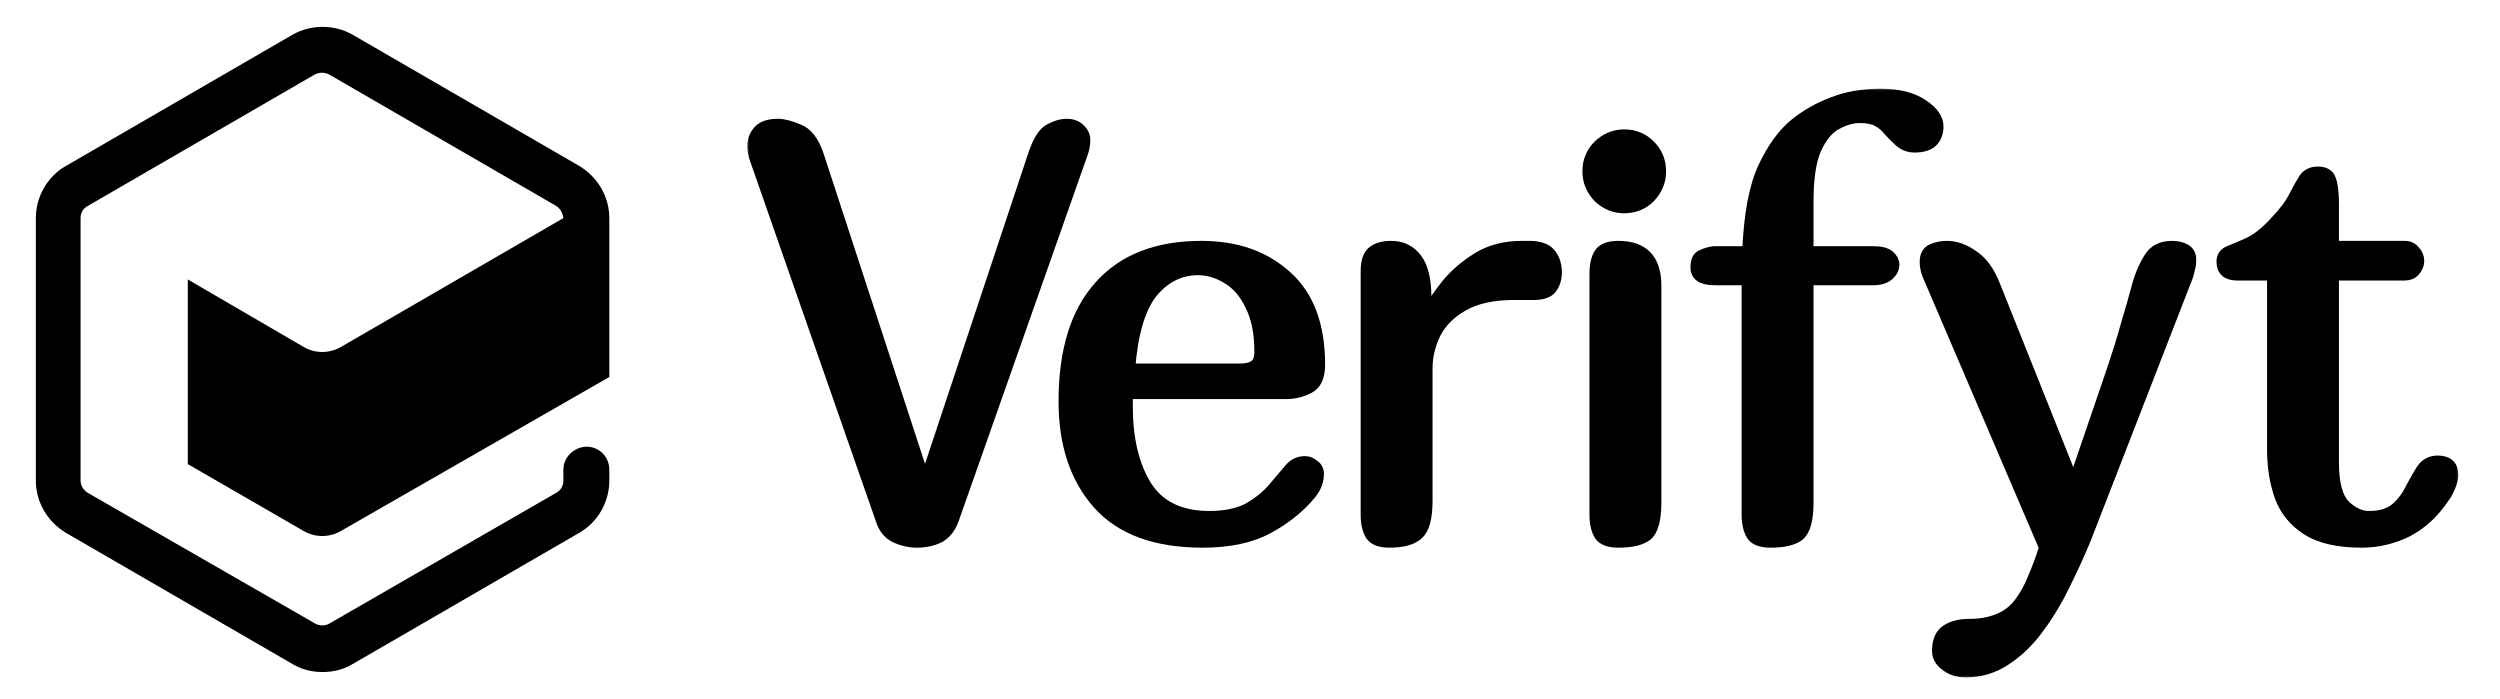
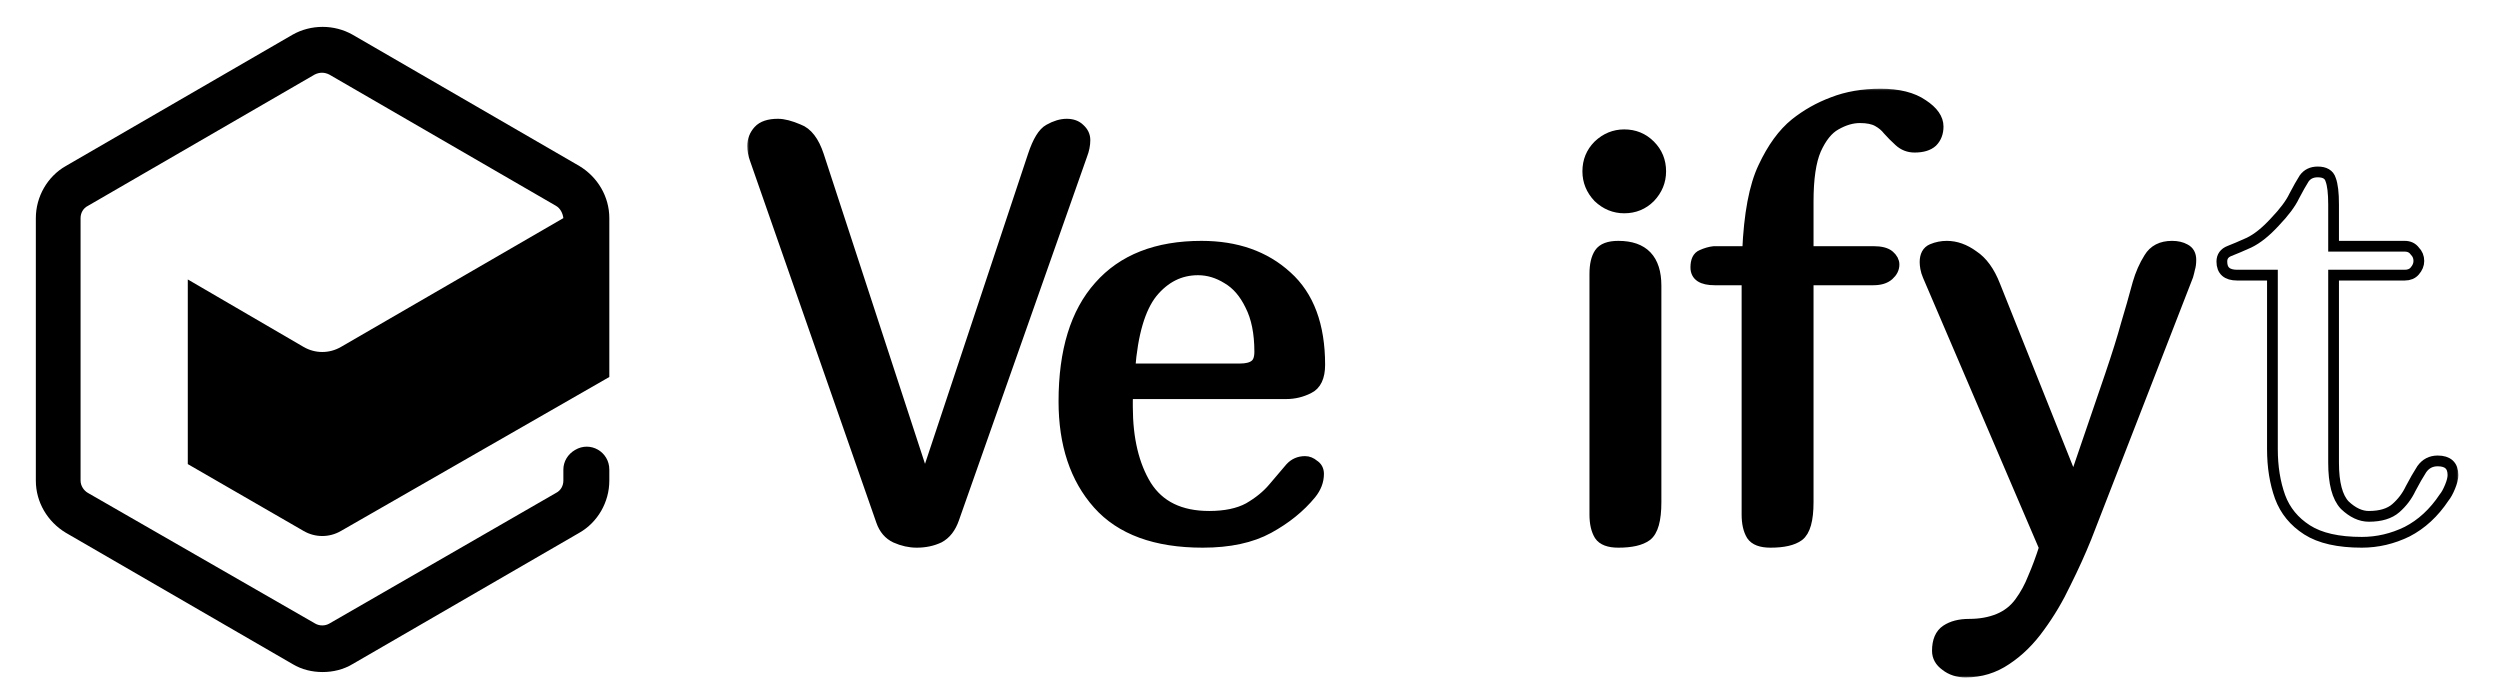
<svg xmlns="http://www.w3.org/2000/svg" width="372" height="104" viewBox="0 0 372 104" fill="none">
  <mask id="path-1-outside-1_1262_82716" maskUnits="userSpaceOnUse" x="111" y="13" width="255" height="88" fill="black">
    <rect fill="white" x="111" y="13" width="255" height="88" />
    <path d="M153.738 23.127C154.438 21.02 155.226 19.733 156.101 19.265C157.034 18.739 157.909 18.476 158.726 18.476C159.543 18.476 160.184 18.709 160.651 19.178C161.176 19.646 161.438 20.201 161.438 20.845C161.438 21.547 161.293 22.278 161.001 23.039L141.926 77.184C141.459 78.529 140.73 79.465 139.738 79.992C138.746 80.46 137.638 80.694 136.413 80.694C135.363 80.694 134.313 80.46 133.263 79.992C132.271 79.524 131.571 78.705 131.163 77.535L112.35 23.653C112.117 23.009 112 22.366 112 21.722C112 20.845 112.292 20.084 112.875 19.441C113.458 18.797 114.421 18.476 115.763 18.476C116.579 18.476 117.6 18.739 118.825 19.265C120.108 19.733 121.1 21.02 121.8 23.127L137.375 70.778H137.9L153.738 23.127Z" />
-     <path d="M192.001 69.637C192.585 68.993 193.314 68.671 194.189 68.671C194.655 68.671 195.093 68.847 195.501 69.198C195.968 69.49 196.201 69.929 196.201 70.514C196.201 71.567 195.822 72.562 195.064 73.498C193.43 75.487 191.33 77.184 188.764 78.588C186.197 79.992 182.93 80.694 178.964 80.694C171.963 80.694 166.772 78.793 163.388 74.99C160.005 71.187 158.313 66.097 158.313 59.72C158.313 52.232 160.063 46.528 163.563 42.608C167.063 38.63 172.138 36.641 178.789 36.641C183.98 36.641 188.21 38.133 191.476 41.116C194.743 44.041 196.376 48.429 196.376 54.28C196.376 56.093 195.822 57.263 194.714 57.79C193.664 58.316 192.555 58.58 191.389 58.58H167.851C167.792 58.931 167.763 59.282 167.763 59.633C167.763 59.925 167.763 60.218 167.763 60.51C167.763 65.308 168.697 69.227 170.563 72.269C172.488 75.312 175.609 76.833 179.926 76.833C182.318 76.833 184.272 76.423 185.789 75.604C187.305 74.727 188.53 73.732 189.464 72.62C190.455 71.45 191.301 70.456 192.001 69.637ZM178.264 40.151C175.58 40.151 173.305 41.292 171.438 43.574C169.63 45.855 168.522 49.629 168.113 54.894H184.476C185.468 54.894 186.197 54.718 186.664 54.367C187.189 54.016 187.451 53.343 187.451 52.349C187.451 49.541 186.984 47.23 186.051 45.416C185.176 43.603 184.039 42.286 182.639 41.467C181.239 40.59 179.78 40.151 178.264 40.151Z" />
    <path d="M231.615 40.414C231.615 41.467 231.353 42.316 230.828 42.959C230.361 43.544 229.486 43.837 228.203 43.837H225.315C222.165 43.837 219.628 44.392 217.703 45.504C215.836 46.557 214.465 47.932 213.59 49.629C212.773 51.325 212.365 53.051 212.365 54.806V74.463C212.365 77.096 211.898 78.793 210.965 79.553C210.09 80.314 208.69 80.694 206.765 80.694C205.365 80.694 204.431 80.343 203.965 79.641C203.498 78.88 203.265 77.856 203.265 76.569V40.414C203.265 39.01 203.556 38.045 204.14 37.518C204.781 36.933 205.744 36.641 207.027 36.641C208.602 36.641 209.857 37.255 210.79 38.484C211.723 39.712 212.19 41.614 212.19 44.188V46.382H212.365C213.065 45.27 213.998 43.954 215.165 42.433C216.39 40.912 217.936 39.566 219.803 38.396C221.669 37.226 223.886 36.641 226.453 36.641H227.503C229.019 36.641 230.069 36.992 230.653 37.694C231.236 38.337 231.557 39.244 231.615 40.414Z" />
-     <path d="M246.413 74.727C246.413 77.359 245.946 79.026 245.013 79.729C244.138 80.372 242.738 80.694 240.813 80.694C239.413 80.694 238.48 80.343 238.013 79.641C237.546 78.88 237.313 77.856 237.313 76.569V40.765C237.313 39.42 237.546 38.396 238.013 37.694C238.48 36.992 239.413 36.641 240.813 36.641C244.546 36.641 246.413 38.601 246.413 42.52V74.727ZM236.263 25.496C236.263 23.975 236.788 22.688 237.838 21.635C238.946 20.582 240.23 20.055 241.688 20.055C243.205 20.055 244.488 20.582 245.538 21.635C246.588 22.688 247.113 23.975 247.113 25.496C247.113 26.959 246.588 28.246 245.538 29.357C244.488 30.41 243.205 30.937 241.688 30.937C240.23 30.937 238.946 30.41 237.838 29.357C236.788 28.246 236.263 26.959 236.263 25.496Z" />
    <path d="M252.341 39.8C252.341 38.805 252.633 38.191 253.216 37.957C253.858 37.665 254.47 37.489 255.054 37.431H260.041C260.275 31.873 261.062 27.69 262.404 24.882C263.745 22.015 265.32 19.85 267.129 18.388C268.821 17.042 270.687 15.989 272.729 15.229C274.829 14.409 277.192 14 279.817 14C282.5 14 284.6 14.527 286.117 15.58C287.633 16.574 288.392 17.657 288.392 18.826C288.392 19.763 288.1 20.523 287.517 21.108C286.933 21.635 286.058 21.898 284.892 21.898C284.017 21.898 283.258 21.605 282.617 21.02C281.975 20.435 281.421 19.88 280.954 19.353C280.546 18.826 280.021 18.388 279.379 18.037C278.737 17.686 277.862 17.51 276.754 17.51C275.587 17.51 274.391 17.861 273.166 18.563C272 19.207 271.008 20.435 270.191 22.249C269.433 24.004 269.054 26.578 269.054 29.971V37.431H278.767C279.875 37.431 280.662 37.635 281.129 38.045C281.596 38.454 281.829 38.893 281.829 39.361C281.829 39.946 281.567 40.473 281.042 40.941C280.517 41.409 279.758 41.643 278.767 41.643H269.054V74.727C269.054 77.359 268.587 79.026 267.654 79.729C266.779 80.372 265.379 80.694 263.454 80.694C262.054 80.694 261.12 80.343 260.654 79.641C260.187 78.88 259.954 77.856 259.954 76.569V41.643H255.141C253.274 41.643 252.341 41.029 252.341 39.8Z" />
    <path d="M310.424 79.992C309.549 82.156 308.528 84.409 307.361 86.749C306.253 89.089 304.969 91.254 303.511 93.243C302.053 95.29 300.39 96.929 298.523 98.157C296.715 99.386 294.703 100 292.486 100C291.319 100 290.327 99.678 289.511 99.035C288.694 98.45 288.286 97.718 288.286 96.841C288.286 95.378 288.723 94.354 289.598 93.769C290.473 93.184 291.611 92.892 293.011 92.892C294.644 92.892 296.103 92.629 297.386 92.102C298.669 91.576 299.719 90.757 300.536 89.645C301.353 88.533 302.023 87.305 302.548 85.959C303.132 84.614 303.686 83.122 304.211 81.484L286.886 41.029C286.711 40.619 286.594 40.239 286.536 39.888C286.477 39.537 286.448 39.244 286.448 39.01C286.448 38.016 286.798 37.372 287.498 37.08C288.198 36.787 288.927 36.641 289.686 36.641C291.027 36.641 292.34 37.109 293.623 38.045C294.965 38.922 296.044 40.414 296.861 42.52L308.324 71.216H308.761L314.011 55.859C315.061 52.758 315.849 50.243 316.374 48.312C316.957 46.382 317.54 44.334 318.124 42.169C318.532 40.765 319.086 39.508 319.786 38.396C320.486 37.226 321.624 36.641 323.199 36.641C323.957 36.641 324.599 36.787 325.124 37.08C325.707 37.372 325.999 37.899 325.999 38.659C325.999 39.186 325.941 39.624 325.824 39.975C325.766 40.268 325.678 40.619 325.561 41.029L310.424 79.992Z" />
    <path d="M351.437 80.694C347.937 80.694 345.225 80.08 343.3 78.851C341.375 77.622 340.033 75.984 339.275 73.937C338.516 71.831 338.137 69.461 338.137 66.829V40.941H332.887C331.37 40.941 330.612 40.268 330.612 38.922C330.612 38.162 330.991 37.635 331.749 37.343C332.508 37.05 333.47 36.641 334.637 36.114C335.862 35.529 337.145 34.505 338.487 33.043C339.887 31.58 340.85 30.293 341.375 29.182C341.958 28.07 342.454 27.192 342.862 26.549C343.329 25.905 344 25.584 344.875 25.584C345.925 25.584 346.566 25.964 346.8 26.724C347.091 27.485 347.237 28.714 347.237 30.41V36.641H357.825C358.467 36.641 358.962 36.875 359.312 37.343C359.721 37.752 359.925 38.25 359.925 38.835C359.925 39.361 359.721 39.858 359.312 40.327C358.962 40.736 358.467 40.941 357.825 40.941H347.237V68.847C347.237 71.889 347.791 73.995 348.9 75.165C350.066 76.277 351.262 76.833 352.487 76.833C354.237 76.833 355.579 76.423 356.512 75.604C357.446 74.785 358.175 73.82 358.7 72.708C359.283 71.597 359.837 70.631 360.362 69.812C360.946 68.993 361.733 68.584 362.725 68.584C364.242 68.584 365 69.286 365 70.69C365 71.158 364.854 71.743 364.562 72.445C364.271 73.147 363.979 73.674 363.687 74.025C362.171 76.306 360.333 78.003 358.175 79.114C356.017 80.167 353.771 80.694 351.437 80.694Z" />
  </mask>
  <path d="M153.738 23.127C154.438 21.02 155.226 19.733 156.101 19.265C157.034 18.739 157.909 18.476 158.726 18.476C159.543 18.476 160.184 18.709 160.651 19.178C161.176 19.646 161.438 20.201 161.438 20.845C161.438 21.547 161.293 22.278 161.001 23.039L141.926 77.184C141.459 78.529 140.73 79.465 139.738 79.992C138.746 80.46 137.638 80.694 136.413 80.694C135.363 80.694 134.313 80.46 133.263 79.992C132.271 79.524 131.571 78.705 131.163 77.535L112.35 23.653C112.117 23.009 112 22.366 112 21.722C112 20.845 112.292 20.084 112.875 19.441C113.458 18.797 114.421 18.476 115.763 18.476C116.579 18.476 117.6 18.739 118.825 19.265C120.108 19.733 121.1 21.02 121.8 23.127L137.375 70.778H137.9L153.738 23.127Z" fill="black" />
  <path d="M192.001 69.637C192.585 68.993 193.314 68.671 194.189 68.671C194.655 68.671 195.093 68.847 195.501 69.198C195.968 69.49 196.201 69.929 196.201 70.514C196.201 71.567 195.822 72.562 195.064 73.498C193.43 75.487 191.33 77.184 188.764 78.588C186.197 79.992 182.93 80.694 178.964 80.694C171.963 80.694 166.772 78.793 163.388 74.99C160.005 71.187 158.313 66.097 158.313 59.72C158.313 52.232 160.063 46.528 163.563 42.608C167.063 38.63 172.138 36.641 178.789 36.641C183.98 36.641 188.21 38.133 191.476 41.116C194.743 44.041 196.376 48.429 196.376 54.28C196.376 56.093 195.822 57.263 194.714 57.79C193.664 58.316 192.555 58.58 191.389 58.58H167.851C167.792 58.931 167.763 59.282 167.763 59.633C167.763 59.925 167.763 60.218 167.763 60.51C167.763 65.308 168.697 69.227 170.563 72.269C172.488 75.312 175.609 76.833 179.926 76.833C182.318 76.833 184.272 76.423 185.789 75.604C187.305 74.727 188.53 73.732 189.464 72.62C190.455 71.45 191.301 70.456 192.001 69.637ZM178.264 40.151C175.58 40.151 173.305 41.292 171.438 43.574C169.63 45.855 168.522 49.629 168.113 54.894H184.476C185.468 54.894 186.197 54.718 186.664 54.367C187.189 54.016 187.451 53.343 187.451 52.349C187.451 49.541 186.984 47.23 186.051 45.416C185.176 43.603 184.039 42.286 182.639 41.467C181.239 40.59 179.78 40.151 178.264 40.151Z" fill="black" />
-   <path d="M231.615 40.414C231.615 41.467 231.353 42.316 230.828 42.959C230.361 43.544 229.486 43.837 228.203 43.837H225.315C222.165 43.837 219.628 44.392 217.703 45.504C215.836 46.557 214.465 47.932 213.59 49.629C212.773 51.325 212.365 53.051 212.365 54.806V74.463C212.365 77.096 211.898 78.793 210.965 79.553C210.09 80.314 208.69 80.694 206.765 80.694C205.365 80.694 204.431 80.343 203.965 79.641C203.498 78.88 203.265 77.856 203.265 76.569V40.414C203.265 39.01 203.556 38.045 204.14 37.518C204.781 36.933 205.744 36.641 207.027 36.641C208.602 36.641 209.857 37.255 210.79 38.484C211.723 39.712 212.19 41.614 212.19 44.188V46.382H212.365C213.065 45.27 213.998 43.954 215.165 42.433C216.39 40.912 217.936 39.566 219.803 38.396C221.669 37.226 223.886 36.641 226.453 36.641H227.503C229.019 36.641 230.069 36.992 230.653 37.694C231.236 38.337 231.557 39.244 231.615 40.414Z" fill="black" />
  <path d="M246.413 74.727C246.413 77.359 245.946 79.026 245.013 79.729C244.138 80.372 242.738 80.694 240.813 80.694C239.413 80.694 238.48 80.343 238.013 79.641C237.546 78.88 237.313 77.856 237.313 76.569V40.765C237.313 39.42 237.546 38.396 238.013 37.694C238.48 36.992 239.413 36.641 240.813 36.641C244.546 36.641 246.413 38.601 246.413 42.52V74.727ZM236.263 25.496C236.263 23.975 236.788 22.688 237.838 21.635C238.946 20.582 240.23 20.055 241.688 20.055C243.205 20.055 244.488 20.582 245.538 21.635C246.588 22.688 247.113 23.975 247.113 25.496C247.113 26.959 246.588 28.246 245.538 29.357C244.488 30.41 243.205 30.937 241.688 30.937C240.23 30.937 238.946 30.41 237.838 29.357C236.788 28.246 236.263 26.959 236.263 25.496Z" fill="black" />
  <path d="M252.341 39.8C252.341 38.805 252.633 38.191 253.216 37.957C253.858 37.665 254.47 37.489 255.054 37.431H260.041C260.275 31.873 261.062 27.69 262.404 24.882C263.745 22.015 265.32 19.85 267.129 18.388C268.821 17.042 270.687 15.989 272.729 15.229C274.829 14.409 277.192 14 279.817 14C282.5 14 284.6 14.527 286.117 15.58C287.633 16.574 288.392 17.657 288.392 18.826C288.392 19.763 288.1 20.523 287.517 21.108C286.933 21.635 286.058 21.898 284.892 21.898C284.017 21.898 283.258 21.605 282.617 21.02C281.975 20.435 281.421 19.88 280.954 19.353C280.546 18.826 280.021 18.388 279.379 18.037C278.737 17.686 277.862 17.51 276.754 17.51C275.587 17.51 274.391 17.861 273.166 18.563C272 19.207 271.008 20.435 270.191 22.249C269.433 24.004 269.054 26.578 269.054 29.971V37.431H278.767C279.875 37.431 280.662 37.635 281.129 38.045C281.596 38.454 281.829 38.893 281.829 39.361C281.829 39.946 281.567 40.473 281.042 40.941C280.517 41.409 279.758 41.643 278.767 41.643H269.054V74.727C269.054 77.359 268.587 79.026 267.654 79.729C266.779 80.372 265.379 80.694 263.454 80.694C262.054 80.694 261.12 80.343 260.654 79.641C260.187 78.88 259.954 77.856 259.954 76.569V41.643H255.141C253.274 41.643 252.341 41.029 252.341 39.8Z" fill="black" />
  <path d="M310.424 79.992C309.549 82.156 308.528 84.409 307.361 86.749C306.253 89.089 304.969 91.254 303.511 93.243C302.053 95.29 300.39 96.929 298.523 98.157C296.715 99.386 294.703 100 292.486 100C291.319 100 290.327 99.678 289.511 99.035C288.694 98.45 288.286 97.718 288.286 96.841C288.286 95.378 288.723 94.354 289.598 93.769C290.473 93.184 291.611 92.892 293.011 92.892C294.644 92.892 296.103 92.629 297.386 92.102C298.669 91.576 299.719 90.757 300.536 89.645C301.353 88.533 302.023 87.305 302.548 85.959C303.132 84.614 303.686 83.122 304.211 81.484L286.886 41.029C286.711 40.619 286.594 40.239 286.536 39.888C286.477 39.537 286.448 39.244 286.448 39.01C286.448 38.016 286.798 37.372 287.498 37.08C288.198 36.787 288.927 36.641 289.686 36.641C291.027 36.641 292.34 37.109 293.623 38.045C294.965 38.922 296.044 40.414 296.861 42.52L308.324 71.216H308.761L314.011 55.859C315.061 52.758 315.849 50.243 316.374 48.312C316.957 46.382 317.54 44.334 318.124 42.169C318.532 40.765 319.086 39.508 319.786 38.396C320.486 37.226 321.624 36.641 323.199 36.641C323.957 36.641 324.599 36.787 325.124 37.08C325.707 37.372 325.999 37.899 325.999 38.659C325.999 39.186 325.941 39.624 325.824 39.975C325.766 40.268 325.678 40.619 325.561 41.029L310.424 79.992Z" fill="black" />
-   <path d="M351.437 80.694C347.937 80.694 345.225 80.08 343.3 78.851C341.375 77.622 340.033 75.984 339.275 73.937C338.516 71.831 338.137 69.461 338.137 66.829V40.941H332.887C331.37 40.941 330.612 40.268 330.612 38.922C330.612 38.162 330.991 37.635 331.749 37.343C332.508 37.05 333.47 36.641 334.637 36.114C335.862 35.529 337.145 34.505 338.487 33.043C339.887 31.58 340.85 30.293 341.375 29.182C341.958 28.07 342.454 27.192 342.862 26.549C343.329 25.905 344 25.584 344.875 25.584C345.925 25.584 346.566 25.964 346.8 26.724C347.091 27.485 347.237 28.714 347.237 30.41V36.641H357.825C358.467 36.641 358.962 36.875 359.312 37.343C359.721 37.752 359.925 38.25 359.925 38.835C359.925 39.361 359.721 39.858 359.312 40.327C358.962 40.736 358.467 40.941 357.825 40.941H347.237V68.847C347.237 71.889 347.791 73.995 348.9 75.165C350.066 76.277 351.262 76.833 352.487 76.833C354.237 76.833 355.579 76.423 356.512 75.604C357.446 74.785 358.175 73.82 358.7 72.708C359.283 71.597 359.837 70.631 360.362 69.812C360.946 68.993 361.733 68.584 362.725 68.584C364.242 68.584 365 69.286 365 70.69C365 71.158 364.854 71.743 364.562 72.445C364.271 73.147 363.979 73.674 363.687 74.025C362.171 76.306 360.333 78.003 358.175 79.114C356.017 80.167 353.771 80.694 351.437 80.694Z" fill="black" />
  <path d="M153.738 23.127C154.438 21.02 155.226 19.733 156.101 19.265C157.034 18.739 157.909 18.476 158.726 18.476C159.543 18.476 160.184 18.709 160.651 19.178C161.176 19.646 161.438 20.201 161.438 20.845C161.438 21.547 161.293 22.278 161.001 23.039L141.926 77.184C141.459 78.529 140.73 79.465 139.738 79.992C138.746 80.46 137.638 80.694 136.413 80.694C135.363 80.694 134.313 80.46 133.263 79.992C132.271 79.524 131.571 78.705 131.163 77.535L112.35 23.653C112.117 23.009 112 22.366 112 21.722C112 20.845 112.292 20.084 112.875 19.441C113.458 18.797 114.421 18.476 115.763 18.476C116.579 18.476 117.6 18.739 118.825 19.265C120.108 19.733 121.1 21.02 121.8 23.127L137.375 70.778H137.9L153.738 23.127Z" stroke="black" stroke-width="1.6" mask="url(#path-1-outside-1_1262_82716)" />
  <path d="M192.001 69.637C192.585 68.993 193.314 68.671 194.189 68.671C194.655 68.671 195.093 68.847 195.501 69.198C195.968 69.49 196.201 69.929 196.201 70.514C196.201 71.567 195.822 72.562 195.064 73.498C193.43 75.487 191.33 77.184 188.764 78.588C186.197 79.992 182.93 80.694 178.964 80.694C171.963 80.694 166.772 78.793 163.388 74.99C160.005 71.187 158.313 66.097 158.313 59.72C158.313 52.232 160.063 46.528 163.563 42.608C167.063 38.63 172.138 36.641 178.789 36.641C183.98 36.641 188.21 38.133 191.476 41.116C194.743 44.041 196.376 48.429 196.376 54.28C196.376 56.093 195.822 57.263 194.714 57.79C193.664 58.316 192.555 58.58 191.389 58.58H167.851C167.792 58.931 167.763 59.282 167.763 59.633C167.763 59.925 167.763 60.218 167.763 60.51C167.763 65.308 168.697 69.227 170.563 72.269C172.488 75.312 175.609 76.833 179.926 76.833C182.318 76.833 184.272 76.423 185.789 75.604C187.305 74.727 188.53 73.732 189.464 72.62C190.455 71.45 191.301 70.456 192.001 69.637ZM178.264 40.151C175.58 40.151 173.305 41.292 171.438 43.574C169.63 45.855 168.522 49.629 168.113 54.894H184.476C185.468 54.894 186.197 54.718 186.664 54.367C187.189 54.016 187.451 53.343 187.451 52.349C187.451 49.541 186.984 47.23 186.051 45.416C185.176 43.603 184.039 42.286 182.639 41.467C181.239 40.59 179.78 40.151 178.264 40.151Z" stroke="black" stroke-width="1.6" mask="url(#path-1-outside-1_1262_82716)" />
-   <path d="M231.615 40.414C231.615 41.467 231.353 42.316 230.828 42.959C230.361 43.544 229.486 43.837 228.203 43.837H225.315C222.165 43.837 219.628 44.392 217.703 45.504C215.836 46.557 214.465 47.932 213.59 49.629C212.773 51.325 212.365 53.051 212.365 54.806V74.463C212.365 77.096 211.898 78.793 210.965 79.553C210.09 80.314 208.69 80.694 206.765 80.694C205.365 80.694 204.431 80.343 203.965 79.641C203.498 78.88 203.265 77.856 203.265 76.569V40.414C203.265 39.01 203.556 38.045 204.14 37.518C204.781 36.933 205.744 36.641 207.027 36.641C208.602 36.641 209.857 37.255 210.79 38.484C211.723 39.712 212.19 41.614 212.19 44.188V46.382H212.365C213.065 45.27 213.998 43.954 215.165 42.433C216.39 40.912 217.936 39.566 219.803 38.396C221.669 37.226 223.886 36.641 226.453 36.641H227.503C229.019 36.641 230.069 36.992 230.653 37.694C231.236 38.337 231.557 39.244 231.615 40.414Z" stroke="black" stroke-width="1.6" mask="url(#path-1-outside-1_1262_82716)" />
  <path d="M246.413 74.727C246.413 77.359 245.946 79.026 245.013 79.729C244.138 80.372 242.738 80.694 240.813 80.694C239.413 80.694 238.48 80.343 238.013 79.641C237.546 78.88 237.313 77.856 237.313 76.569V40.765C237.313 39.42 237.546 38.396 238.013 37.694C238.48 36.992 239.413 36.641 240.813 36.641C244.546 36.641 246.413 38.601 246.413 42.52V74.727ZM236.263 25.496C236.263 23.975 236.788 22.688 237.838 21.635C238.946 20.582 240.23 20.055 241.688 20.055C243.205 20.055 244.488 20.582 245.538 21.635C246.588 22.688 247.113 23.975 247.113 25.496C247.113 26.959 246.588 28.246 245.538 29.357C244.488 30.41 243.205 30.937 241.688 30.937C240.23 30.937 238.946 30.41 237.838 29.357C236.788 28.246 236.263 26.959 236.263 25.496Z" stroke="black" stroke-width="1.6" mask="url(#path-1-outside-1_1262_82716)" />
  <path d="M252.341 39.8C252.341 38.805 252.633 38.191 253.216 37.957C253.858 37.665 254.47 37.489 255.054 37.431H260.041C260.275 31.873 261.062 27.69 262.404 24.882C263.745 22.015 265.32 19.85 267.129 18.388C268.821 17.042 270.687 15.989 272.729 15.229C274.829 14.409 277.192 14 279.817 14C282.5 14 284.6 14.527 286.117 15.58C287.633 16.574 288.392 17.657 288.392 18.826C288.392 19.763 288.1 20.523 287.517 21.108C286.933 21.635 286.058 21.898 284.892 21.898C284.017 21.898 283.258 21.605 282.617 21.02C281.975 20.435 281.421 19.88 280.954 19.353C280.546 18.826 280.021 18.388 279.379 18.037C278.737 17.686 277.862 17.51 276.754 17.51C275.587 17.51 274.391 17.861 273.166 18.563C272 19.207 271.008 20.435 270.191 22.249C269.433 24.004 269.054 26.578 269.054 29.971V37.431H278.767C279.875 37.431 280.662 37.635 281.129 38.045C281.596 38.454 281.829 38.893 281.829 39.361C281.829 39.946 281.567 40.473 281.042 40.941C280.517 41.409 279.758 41.643 278.767 41.643H269.054V74.727C269.054 77.359 268.587 79.026 267.654 79.729C266.779 80.372 265.379 80.694 263.454 80.694C262.054 80.694 261.12 80.343 260.654 79.641C260.187 78.88 259.954 77.856 259.954 76.569V41.643H255.141C253.274 41.643 252.341 41.029 252.341 39.8Z" stroke="black" stroke-width="1.6" mask="url(#path-1-outside-1_1262_82716)" />
  <path d="M310.424 79.992C309.549 82.156 308.528 84.409 307.361 86.749C306.253 89.089 304.969 91.254 303.511 93.243C302.053 95.29 300.39 96.929 298.523 98.157C296.715 99.386 294.703 100 292.486 100C291.319 100 290.327 99.678 289.511 99.035C288.694 98.45 288.286 97.718 288.286 96.841C288.286 95.378 288.723 94.354 289.598 93.769C290.473 93.184 291.611 92.892 293.011 92.892C294.644 92.892 296.103 92.629 297.386 92.102C298.669 91.576 299.719 90.757 300.536 89.645C301.353 88.533 302.023 87.305 302.548 85.959C303.132 84.614 303.686 83.122 304.211 81.484L286.886 41.029C286.711 40.619 286.594 40.239 286.536 39.888C286.477 39.537 286.448 39.244 286.448 39.01C286.448 38.016 286.798 37.372 287.498 37.08C288.198 36.787 288.927 36.641 289.686 36.641C291.027 36.641 292.34 37.109 293.623 38.045C294.965 38.922 296.044 40.414 296.861 42.52L308.324 71.216H308.761L314.011 55.859C315.061 52.758 315.849 50.243 316.374 48.312C316.957 46.382 317.54 44.334 318.124 42.169C318.532 40.765 319.086 39.508 319.786 38.396C320.486 37.226 321.624 36.641 323.199 36.641C323.957 36.641 324.599 36.787 325.124 37.08C325.707 37.372 325.999 37.899 325.999 38.659C325.999 39.186 325.941 39.624 325.824 39.975C325.766 40.268 325.678 40.619 325.561 41.029L310.424 79.992Z" stroke="black" stroke-width="1.6" mask="url(#path-1-outside-1_1262_82716)" />
  <path d="M351.437 80.694C347.937 80.694 345.225 80.08 343.3 78.851C341.375 77.622 340.033 75.984 339.275 73.937C338.516 71.831 338.137 69.461 338.137 66.829V40.941H332.887C331.37 40.941 330.612 40.268 330.612 38.922C330.612 38.162 330.991 37.635 331.749 37.343C332.508 37.05 333.47 36.641 334.637 36.114C335.862 35.529 337.145 34.505 338.487 33.043C339.887 31.58 340.85 30.293 341.375 29.182C341.958 28.07 342.454 27.192 342.862 26.549C343.329 25.905 344 25.584 344.875 25.584C345.925 25.584 346.566 25.964 346.8 26.724C347.091 27.485 347.237 28.714 347.237 30.41V36.641H357.825C358.467 36.641 358.962 36.875 359.312 37.343C359.721 37.752 359.925 38.25 359.925 38.835C359.925 39.361 359.721 39.858 359.312 40.327C358.962 40.736 358.467 40.941 357.825 40.941H347.237V68.847C347.237 71.889 347.791 73.995 348.9 75.165C350.066 76.277 351.262 76.833 352.487 76.833C354.237 76.833 355.579 76.423 356.512 75.604C357.446 74.785 358.175 73.82 358.7 72.708C359.283 71.597 359.837 70.631 360.362 69.812C360.946 68.993 361.733 68.584 362.725 68.584C364.242 68.584 365 69.286 365 70.69C365 71.158 364.854 71.743 364.562 72.445C364.271 73.147 363.979 73.674 363.687 74.025C362.171 76.306 360.333 78.003 358.175 79.114C356.017 80.167 353.771 80.694 351.437 80.694Z" stroke="black" stroke-width="1.6" mask="url(#path-1-outside-1_1262_82716)" />
  <path d="M90.667 56.096V32.455C90.667 29.261 88.935 26.34 86.2 24.697L52.467 5.164C49.732 3.612 46.268 3.612 43.533 5.164L9.801 24.697C7.066 26.249 5.333 29.261 5.333 32.455V71.522C5.333 74.716 7.066 77.637 9.801 79.28L43.533 98.813C44.9 99.635 46.45 100 48 100C49.55 100 51.1 99.635 52.467 98.813L86.2 79.28C88.935 77.729 90.667 74.716 90.667 71.522V69.879C90.667 67.232 87.841 65.589 85.561 66.958C84.467 67.597 83.829 68.692 83.829 69.879V71.522C83.829 72.252 83.465 72.982 82.735 73.347L49.003 92.789C48.365 93.154 47.544 93.154 46.906 92.789L13.083 73.347C12.445 72.982 11.989 72.252 11.989 71.522V32.455C11.989 31.725 12.353 30.995 13.083 30.63L46.815 11.097C47.18 10.914 47.544 10.823 47.909 10.823C48.274 10.823 48.638 10.914 49.003 11.097L82.735 30.63C83.373 30.995 83.738 31.725 83.829 32.455L50.735 51.623C49.003 52.627 46.906 52.627 45.174 51.623L27.943 41.583V69.057L45.174 79.006C46.906 80.01 49.003 80.01 50.735 79.006L90.667 56.096Z" fill="black" />
</svg>